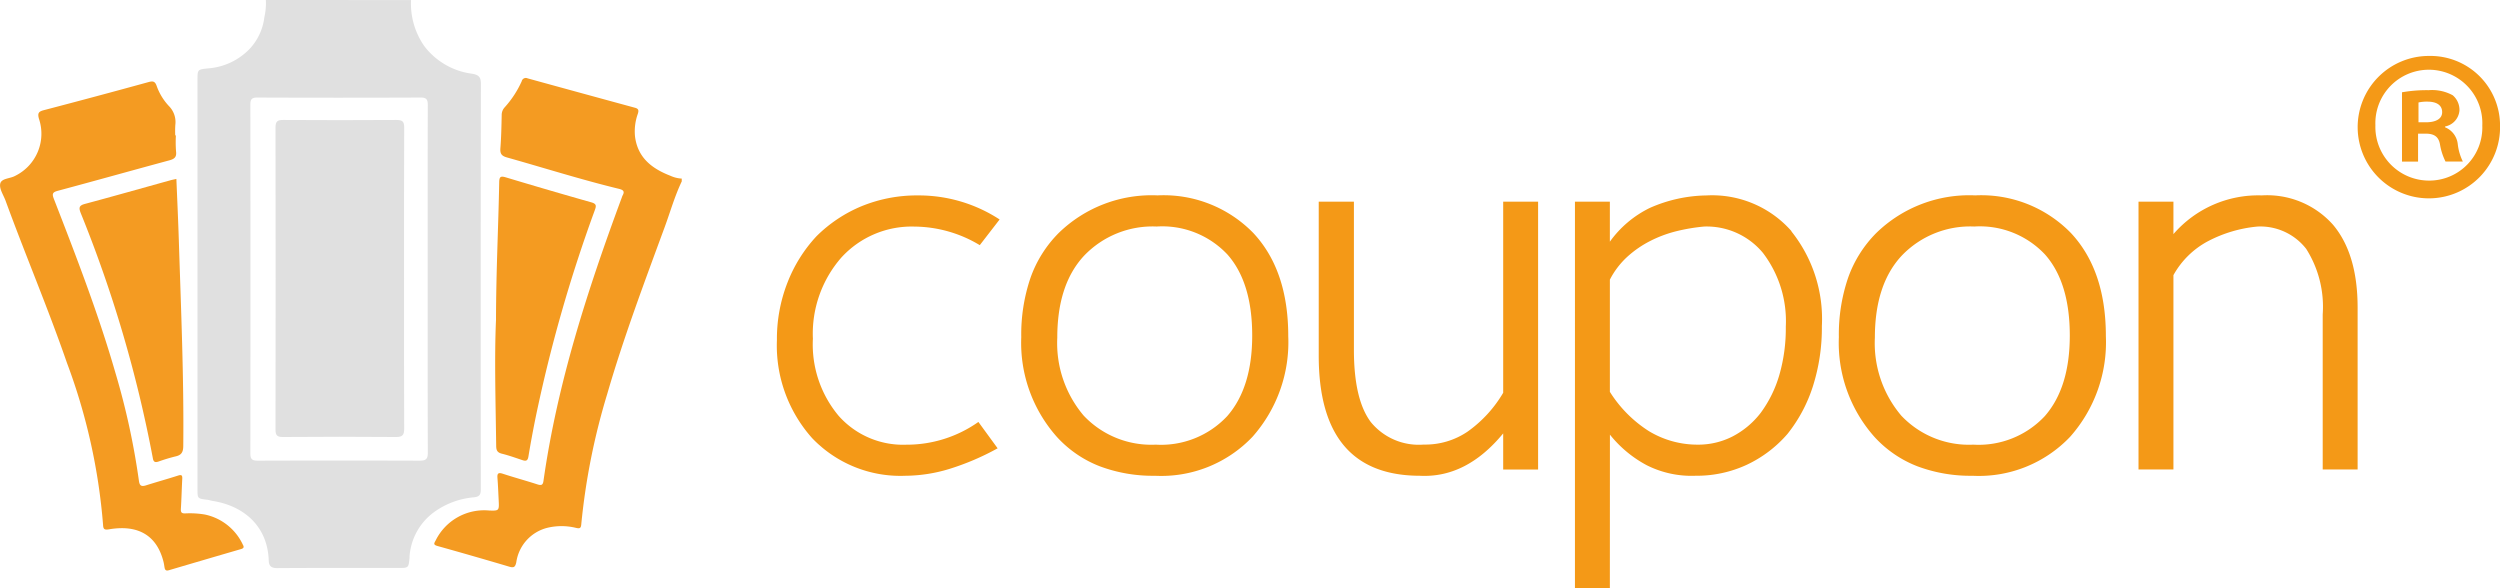
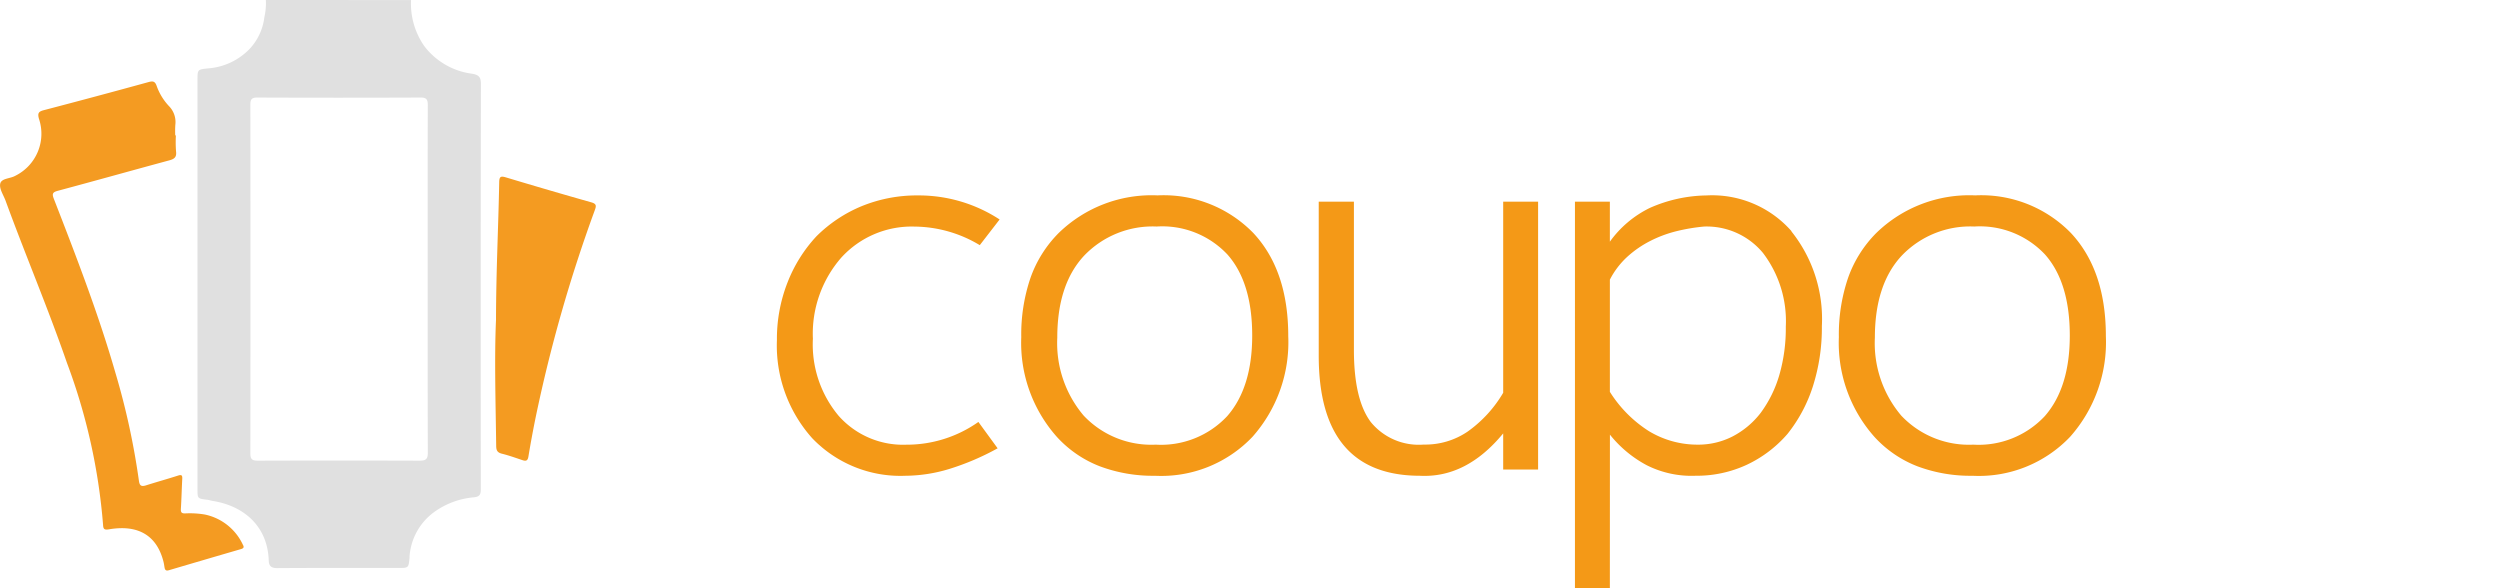
<svg xmlns="http://www.w3.org/2000/svg" width="214.18" height="50.372" viewBox="0 0 214.18 50.372">
  <g id="logo3" transform="translate(-8.995 -9.495)">
    <g id="Group_17429" data-name="Group 17429" transform="translate(75.551 26.234)">
      <path id="Path_61826" data-name="Path 61826" d="M168.268,66.463a21.893,21.893,0,0,1-4.11,1.759,13.138,13.138,0,0,1-3.8.594,10.457,10.457,0,0,1-7.984-3.227,11.91,11.91,0,0,1-3.015-8.4,13.242,13.242,0,0,1,.907-4.929,12.4,12.4,0,0,1,2.485-3.966,11.966,11.966,0,0,1,3.9-2.588,12.517,12.517,0,0,1,4.816-.908,12.668,12.668,0,0,1,6.971,2.061l-1.7,2.2a10.975,10.975,0,0,0-5.582-1.591,8.156,8.156,0,0,0-6.289,2.666,9.922,9.922,0,0,0-2.426,6.946,9.52,9.52,0,0,0,2.214,6.61,7.374,7.374,0,0,0,5.794,2.464,10.641,10.641,0,0,0,6.171-1.949Z" transform="translate(-149.355 -44.795)" fill="#f49917" />
      <path id="Path_61827" data-name="Path 61827" d="M204.958,68.818A12.936,12.936,0,0,1,200.224,68a9.723,9.723,0,0,1-3.651-2.5,12.121,12.121,0,0,1-3.062-8.559,15.028,15.028,0,0,1,.789-5.075,10.3,10.3,0,0,1,2.414-3.843,11.415,11.415,0,0,1,8.479-3.226,10.72,10.72,0,0,1,8.2,3.226q2.991,3.2,2.991,8.828a12.215,12.215,0,0,1-3.062,8.627A10.781,10.781,0,0,1,204.958,68.818Zm.165-21.353a8.119,8.119,0,0,0-6.218,2.488q-2.309,2.465-2.308,7.035a9.6,9.6,0,0,0,2.261,6.677,7.966,7.966,0,0,0,6.171,2.487,7.76,7.76,0,0,0,6.124-2.442q2.142-2.443,2.143-6.9,0-4.549-2.12-6.946A7.653,7.653,0,0,0,205.123,47.464Z" transform="translate(-172.573 -44.797)" fill="#f49917" />
      <path id="Path_61828" data-name="Path 61828" d="M263.057,68.876V65.784q-3.157,3.832-7.136,3.63h.024q-8.691,0-8.691-10.284v-13.2h3.014v12.7q0,4.258,1.449,6.184a5.3,5.3,0,0,0,4.534,1.927,6.455,6.455,0,0,0,3.756-1.109,10.753,10.753,0,0,0,3.05-3.328V45.933h2.991V68.877h-2.991Z" transform="translate(-200.832 -45.393)" fill="#f49917" />
      <path id="Path_61829" data-name="Path 61829" d="M296.537,78.431h-2.991V45.337h2.991v3.428a9.121,9.121,0,0,1,3.438-2.9,12.382,12.382,0,0,1,4.852-1.064,9.046,9.046,0,0,1,7.278,3.069h-.024A12.01,12.01,0,0,1,314.7,56a16.5,16.5,0,0,1-.765,5.142,12.731,12.731,0,0,1-2.179,4.089,10.492,10.492,0,0,1-3.486,2.644,10.167,10.167,0,0,1-4.38.941,8.533,8.533,0,0,1-4.192-.9,10.124,10.124,0,0,1-3.156-2.622Zm0-16.805a10.778,10.778,0,0,0,3.333,3.361,8.026,8.026,0,0,0,4.181,1.165,6.452,6.452,0,0,0,3.026-.717,7.254,7.254,0,0,0,2.39-2.017,10.3,10.3,0,0,0,1.59-3.237,14.393,14.393,0,0,0,.553-4.134,9.636,9.636,0,0,0-1.955-6.318,6.269,6.269,0,0,0-5.041-2.263,16.132,16.132,0,0,0-2.378.4A10.475,10.475,0,0,0,300,48.7a8.971,8.971,0,0,0-1.955,1.344,6.994,6.994,0,0,0-1.507,1.972v9.612Z" transform="translate(-225.173 -44.797)" fill="#f49917" />
      <path id="Path_61830" data-name="Path 61830" d="M352.675,68.818A12.937,12.937,0,0,1,347.941,68a9.74,9.74,0,0,1-3.651-2.5,12.12,12.12,0,0,1-3.061-8.559,15.028,15.028,0,0,1,.789-5.075,10.306,10.306,0,0,1,2.414-3.843,11.417,11.417,0,0,1,8.48-3.226,10.719,10.719,0,0,1,8.2,3.226q2.991,3.2,2.992,8.828a12.213,12.213,0,0,1-3.062,8.627A10.785,10.785,0,0,1,352.675,68.818Zm.165-21.353a8.119,8.119,0,0,0-6.218,2.488q-2.308,2.465-2.308,7.035a9.6,9.6,0,0,0,2.261,6.677,7.968,7.968,0,0,0,6.171,2.487,7.759,7.759,0,0,0,6.124-2.442q2.142-2.443,2.143-6.9,0-4.549-2.12-6.946A7.655,7.655,0,0,0,352.841,47.464Z" transform="translate(-250.246 -44.797)" fill="#f49917" />
-       <path id="Path_61831" data-name="Path 61831" d="M398.36,68.28h-2.991V45.337h2.991v2.778a9.6,9.6,0,0,1,7.56-3.316,7.556,7.556,0,0,1,6.1,2.5q2.119,2.5,2.12,7.114V68.28h-2.991V54.993a9.257,9.257,0,0,0-1.413-5.612,4.985,4.985,0,0,0-4.145-1.916,11.353,11.353,0,0,0-4.287,1.266,7.3,7.3,0,0,0-2.944,2.9Z" transform="translate(-278.714 -44.797)" fill="#f49917" />
    </g>
    <g id="Group_17432" data-name="Group 17432" transform="translate(8.995 9.495)">
      <g id="Group_17431" data-name="Group 17431">
        <path id="Path_61837" data-name="Path 61837" d="M62.972,9.5A6.378,6.378,0,0,0,64.1,13.433a6.127,6.127,0,0,0,4.117,2.38c.554.1.743.276.742.867q-.03,17.335-.007,34.67c0,.455-.04.695-.6.751a6.818,6.818,0,0,0-3.419,1.278,5.153,5.153,0,0,0-2.083,3.727c-.007.059,0,.12-.005.179-.086.868-.086.868-.955.868-3.467,0-6.934-.011-10.4.013-.5,0-.692-.193-.707-.64-.092-2.966-2.153-4.7-4.811-5.117-.156-.025-.308-.084-.464-.1-.829-.1-.829-.1-.829-.907V16.369c0-.933,0-.919.931-1.017a5.506,5.506,0,0,0,3.534-1.666,4.783,4.783,0,0,0,1.262-2.712,5.4,5.4,0,0,0,.13-1.479ZM64.4,33.441c0-4.979-.006-9.958.009-14.937,0-.474-.1-.656-.619-.653q-6.991.029-13.982,0c-.485,0-.6.153-.6.613q.018,14.937,0,29.875c0,.517.172.622.65.621q6.931-.024,13.862,0c.561,0,.693-.165.691-.7C64.395,43.32,64.4,38.38,64.4,33.441Z" transform="translate(-27.759 -9.495)" fill="#e0e0e0" fill-rule="evenodd" />
-         <path id="Path_61838" data-name="Path 61838" d="M108.66,32.454c-.6,1.257-.977,2.594-1.454,3.894-1.742,4.742-3.525,9.471-4.933,14.327a57.185,57.185,0,0,0-2.221,11.161c-.029.347-.145.368-.448.3a5.2,5.2,0,0,0-2.486,0,3.557,3.557,0,0,0-2.632,2.947c-.093.429-.223.489-.616.372q-3.06-.908-6.135-1.767c-.386-.108-.291-.231-.154-.481a4.631,4.631,0,0,1,4.569-2.56c.87.032.871.01.827-.876-.032-.637-.054-1.274-.105-1.909-.031-.387.066-.492.462-.363.982.322,1.982.593,2.966.912.322.1.462.068.514-.294,1.189-8.384,3.783-16.38,6.711-24.283a1.039,1.039,0,0,1,.064-.167c.215-.371.048-.491-.316-.58-3.229-.785-6.4-1.791-9.594-2.689-.446-.126-.592-.315-.556-.78.075-.953.092-1.91.112-2.865a.963.963,0,0,1,.252-.642,8.51,8.51,0,0,0,1.464-2.241.359.359,0,0,1,.5-.247q4.6,1.267,9.209,2.521c.326.089.322.253.234.528a4.442,4.442,0,0,0-.236,1.94c.232,1.816,1.453,2.746,3.024,3.355a2.664,2.664,0,0,0,.978.244C108.66,32.295,108.66,32.375,108.66,32.454Z" transform="translate(-50.254 -16.911)" fill="#f49b22" fill-rule="evenodd" />
        <path id="Path_61839" data-name="Path 61839" d="M24.064,28.837a10.492,10.492,0,0,0,.013,1.371c.064.488-.141.65-.573.766-3.186.861-6.364,1.754-9.553,2.608-.454.121-.509.262-.346.681,1.915,4.931,3.826,9.864,5.29,14.955a62.784,62.784,0,0,1,2,9.2c.058.442.215.524.612.4.909-.29,1.83-.543,2.738-.836.306-.1.381-.025.364.279-.047.854-.064,1.71-.118,2.565-.02.32.076.411.4.394a7.7,7.7,0,0,1,1.664.1A4.637,4.637,0,0,1,29.8,63.9c.129.22.066.313-.158.378q-3.093.9-6.182,1.813c-.24.071-.331-.021-.367-.234-.027-.157-.047-.316-.085-.47-.56-2.262-2.158-3.234-4.683-2.8-.4.068-.483-.033-.5-.382a50.93,50.93,0,0,0-3.092-13.873c-1.619-4.682-3.559-9.242-5.258-13.893-.177-.485-.548-1.014-.463-1.451.094-.484.837-.437,1.272-.68A4.02,4.02,0,0,0,12.328,27.4c-.118-.444-.045-.6.4-.719q4.5-1.176,8.989-2.411c.384-.106.561-.071.7.329a4.908,4.908,0,0,0,1.05,1.724,1.95,1.95,0,0,1,.548,1.619,8.3,8.3,0,0,0-.006.9Z" transform="translate(-8.995 -17.237)" fill="#f49b22" fill-rule="evenodd" />
        <path id="Path_61840" data-name="Path 61840" d="M98.532,53.681c.009-4.258.206-8.017.274-11.781.009-.471.11-.562.571-.423q3.654,1.1,7.328,2.141c.453.128.419.314.293.663a126.329,126.329,0,0,0-5.047,17.649q-.355,1.724-.642,3.461c-.061.372-.21.413-.518.31-.584-.195-1.166-.405-1.764-.553-.395-.1-.476-.3-.48-.673C98.5,60.713,98.387,56.951,98.532,53.681Z" transform="translate(-56.038 -26.281)" fill="#f49b21" fill-rule="evenodd" />
-         <path id="Path_61841" data-name="Path 61841" d="M31.665,41.823c.072,1.782.155,3.53.21,5.279.185,5.868.441,11.735.38,17.611-.006.541-.175.781-.689.889a14.4,14.4,0,0,0-1.425.432c-.275.089-.434.067-.492-.281a109.9,109.9,0,0,0-6.183-21.016c-.168-.441-.15-.636.361-.773,2.419-.647,4.828-1.334,7.241-2C31.255,41.907,31.446,41.872,31.665,41.823Z" transform="translate(-16.554 -26.494)" fill="#f49b22" fill-rule="evenodd" />
-         <path id="Path_61842" data-name="Path 61842" d="M69.782,44.734c0,4.282-.01,8.565.012,12.846,0,.556-.117.749-.712.744-3.226-.03-6.453-.024-9.68,0-.5,0-.633-.147-.632-.64q.021-12.937,0-25.872c0-.552.18-.653.683-.65q4.839.031,9.679,0c.533,0,.666.148.663.67C69.773,36.13,69.782,40.431,69.782,44.734Z" transform="translate(-35.166 -20.885)" fill="#e0e0e0" fill-rule="evenodd" />
      </g>
    </g>
    <g id="Group_17433" data-name="Group 17433" transform="translate(210.977 14.288)">
-       <path id="Path_61843" data-name="Path 61843" d="M653.4,15.723a6.1,6.1,0,1,1-6.081-5.937A5.965,5.965,0,0,1,653.4,15.723Zm-10.679,0a4.6,4.6,0,0,0,4.633,4.742,4.546,4.546,0,0,0,4.525-4.706,4.583,4.583,0,1,0-9.158-.036Zm3.656,3.113H645V12.9a12.025,12.025,0,0,1,2.281-.181,3.694,3.694,0,0,1,2.063.435,1.644,1.644,0,0,1,.579,1.3,1.52,1.52,0,0,1-1.231,1.375V15.9a1.752,1.752,0,0,1,1.086,1.448,4.514,4.514,0,0,0,.435,1.484h-1.484a5.085,5.085,0,0,1-.471-1.448c-.109-.652-.47-.941-1.231-.941h-.651v2.389Zm.036-3.367h.651c.761,0,1.376-.253,1.376-.869,0-.543-.4-.9-1.267-.9a3.305,3.305,0,0,0-.76.072v1.7Z" transform="translate(-641.198 -9.786)" fill="#f49917" />
-     </g>
+       </g>
  </g>
</svg>